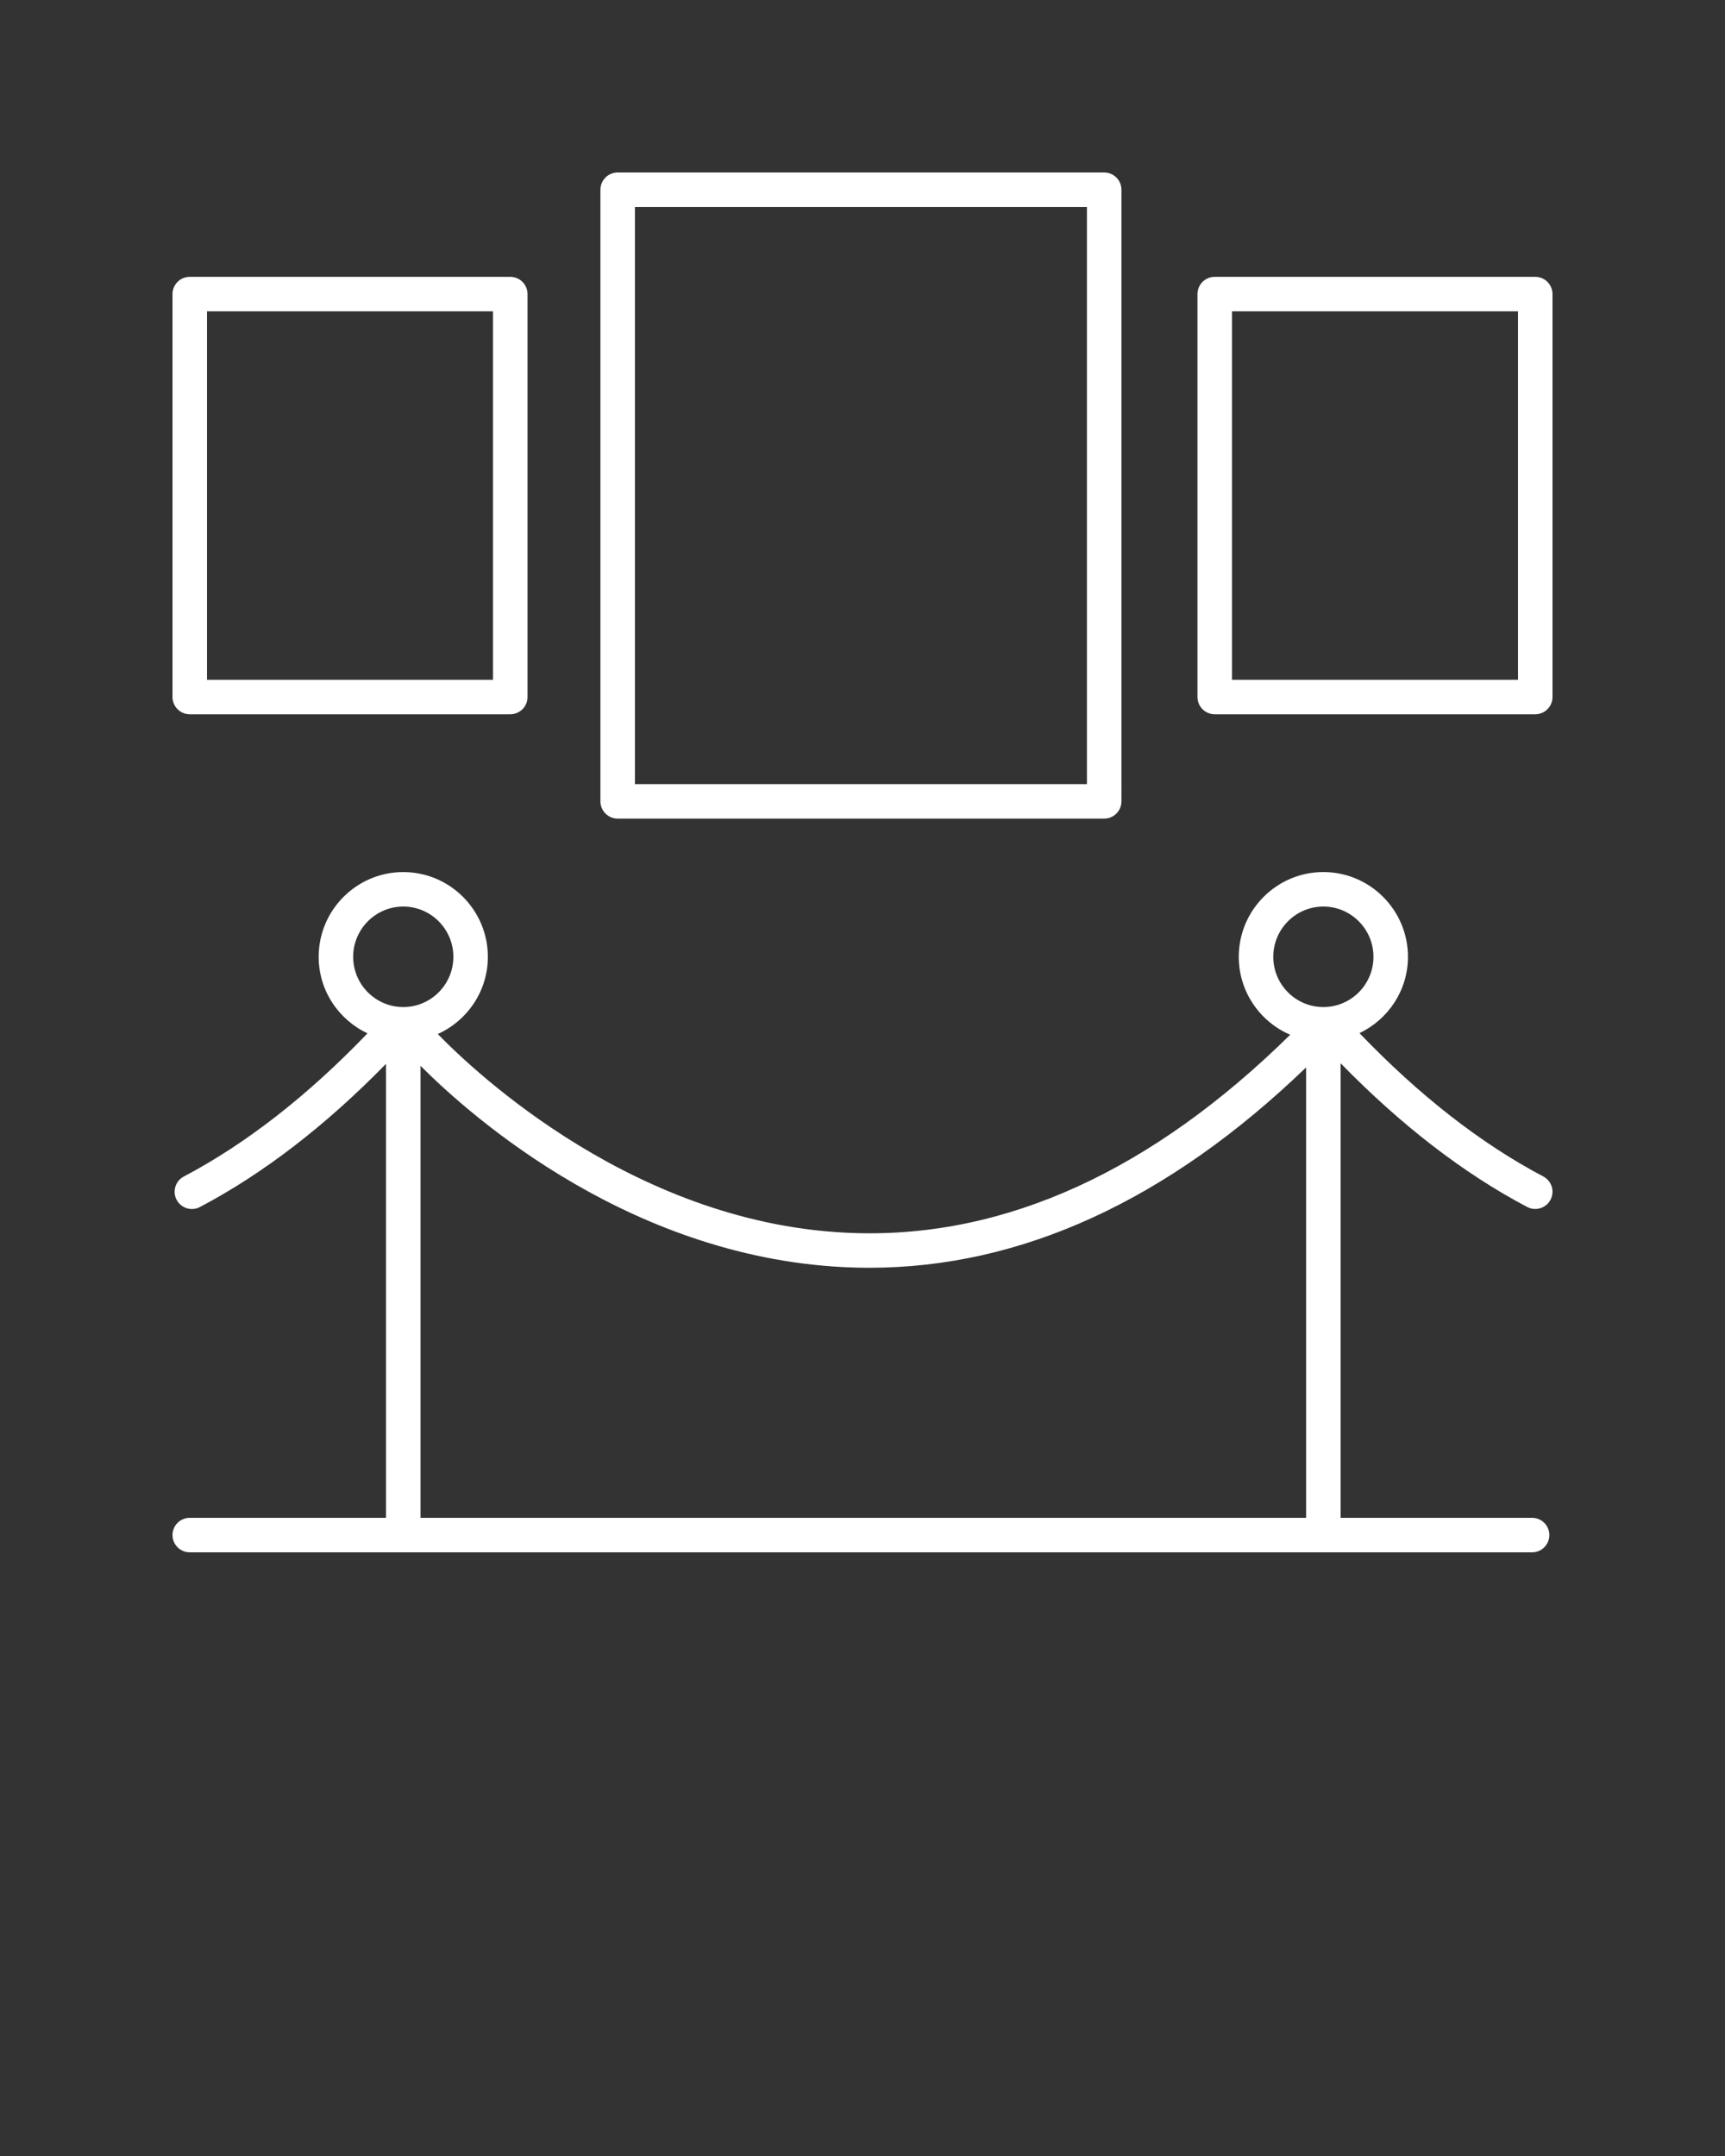
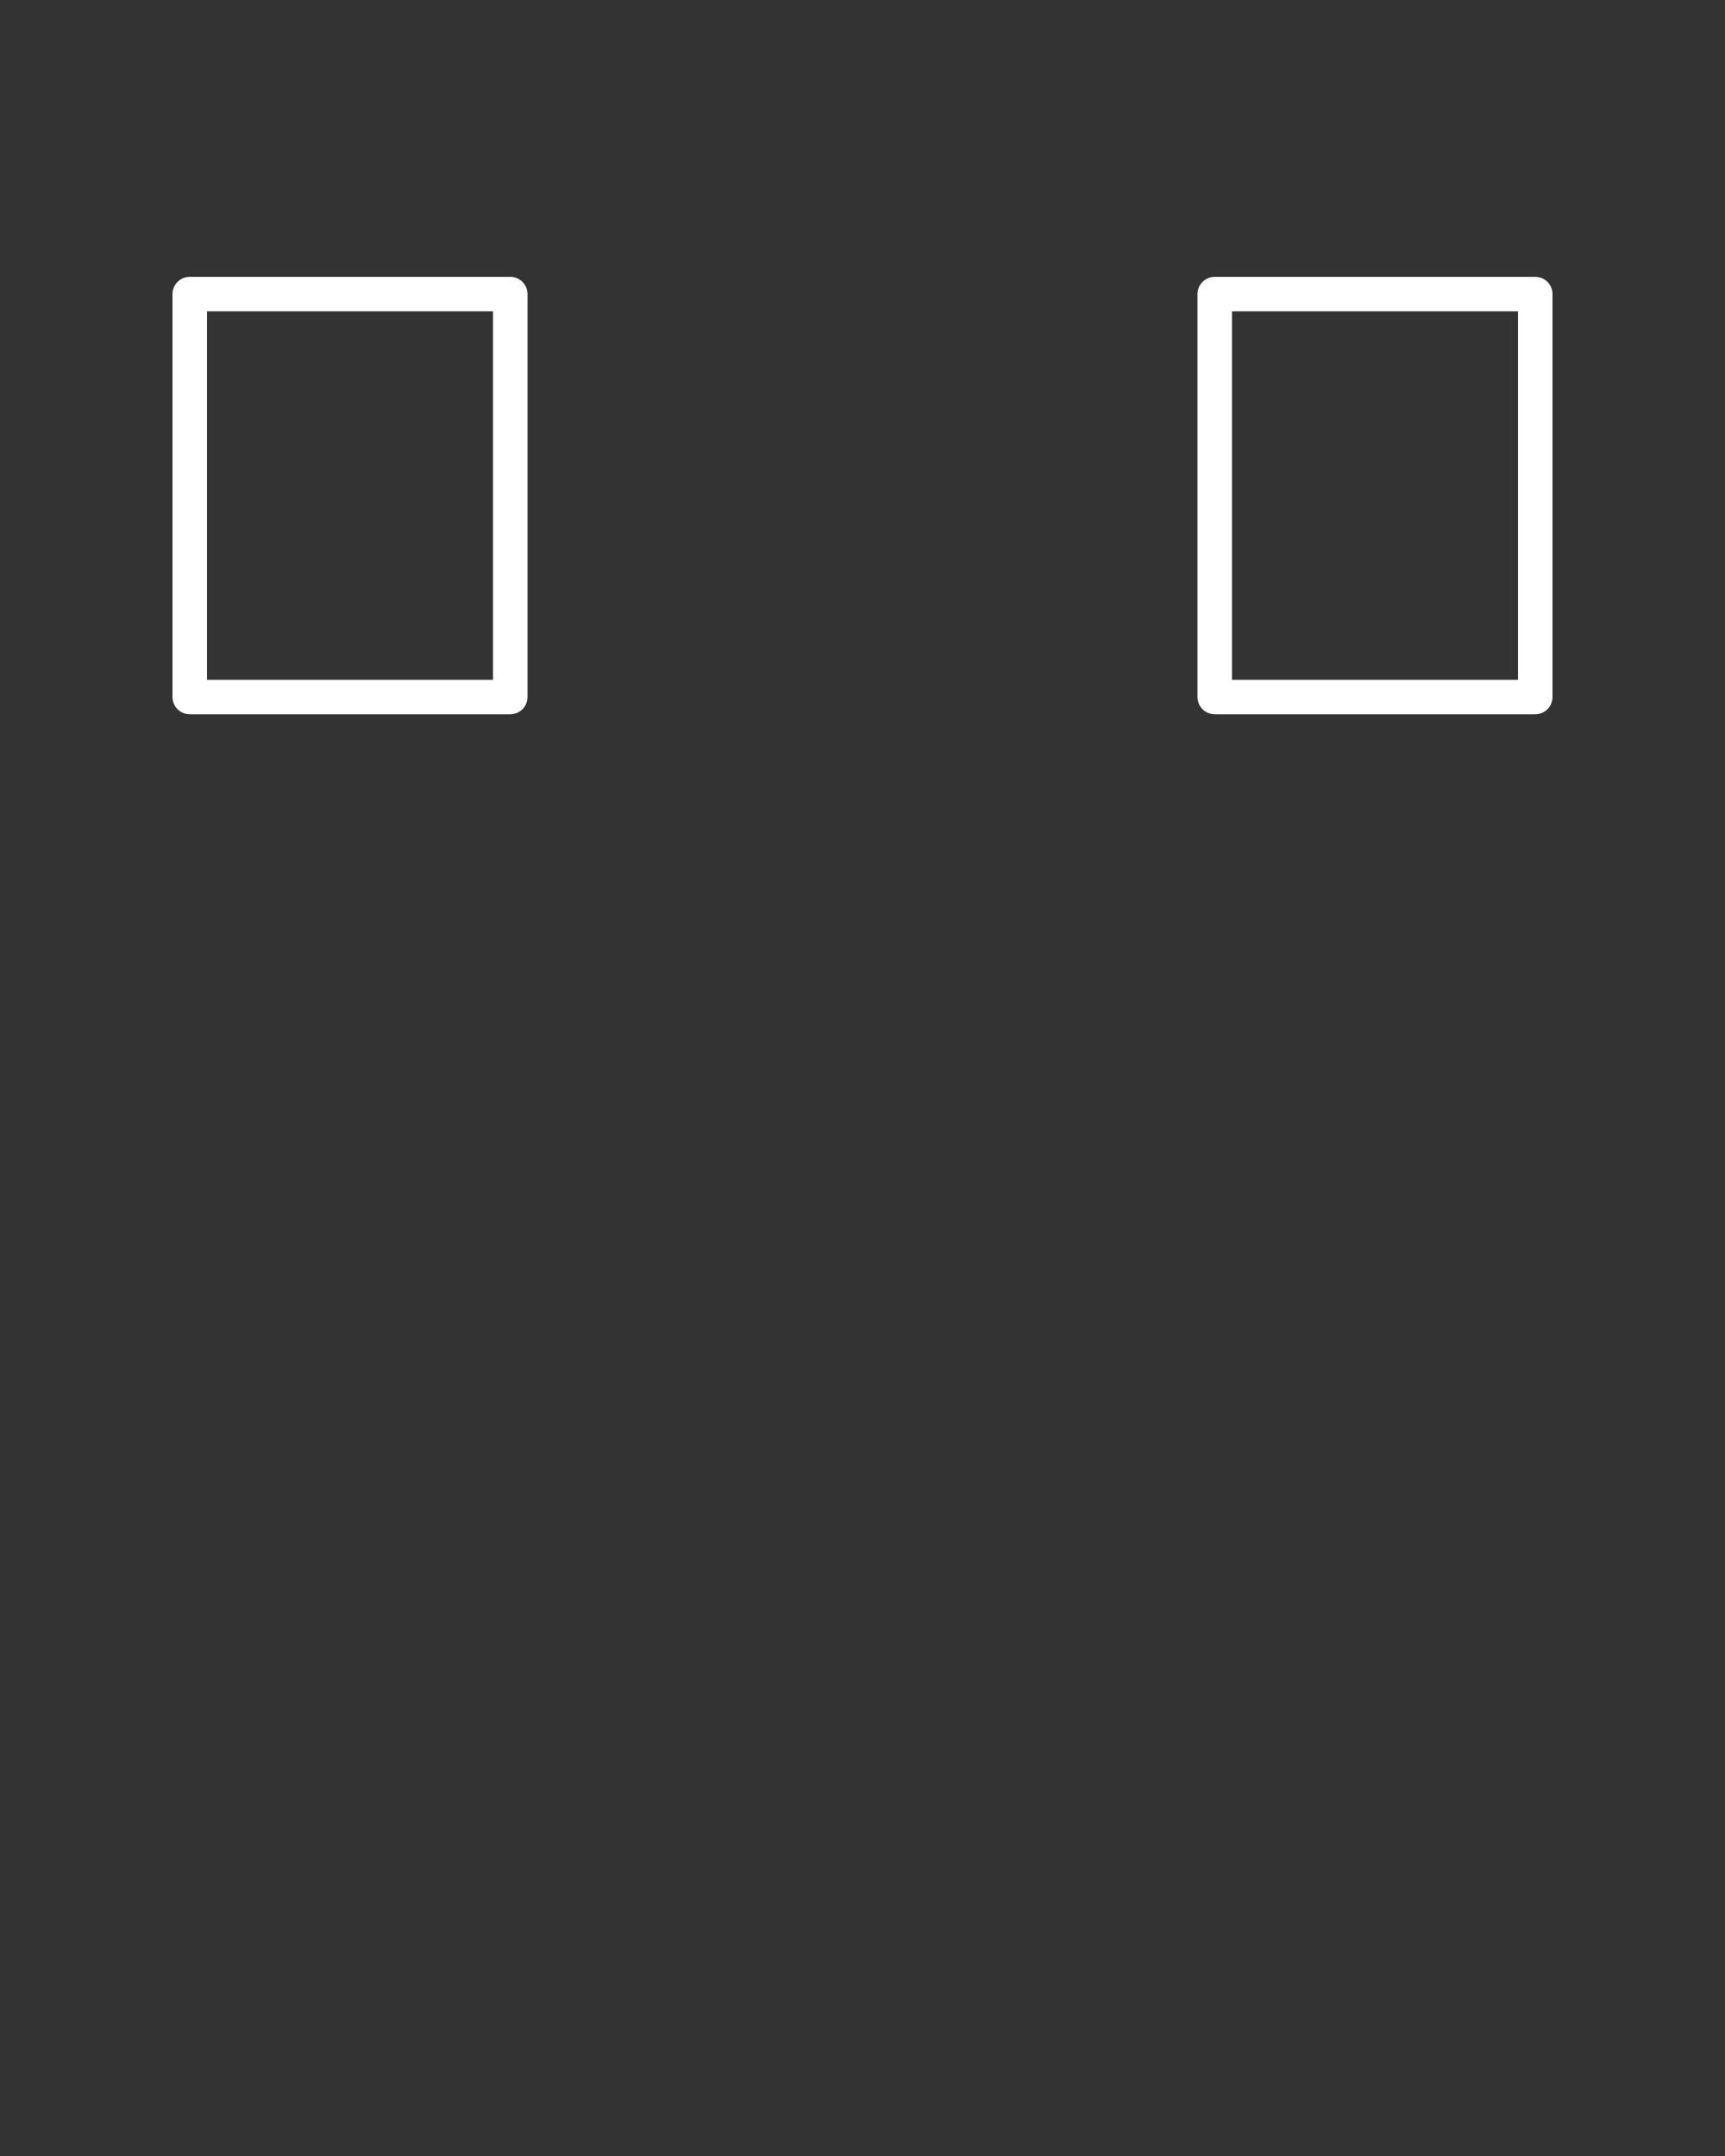
<svg xmlns="http://www.w3.org/2000/svg" version="1.1" x="0px" y="0px" viewBox="0 0 100 125" fill="white" style="enable-background:new 0 0 100 100;" xml:space="preserve">
  <rect x="0" y="0" width="100" height="125" fill="#333333" stroke="none" />
-   <path d="M35.807,10c-0.552,0-1,0.447-1,1v35.461c0,0.553,0.448,1,1,1h28.204  c0.552,0,1-0.447,1-1V11c0-0.553-0.448-1-1-1H35.807z M63.01,45.461H36.807V12h26.204  V45.461z" />
  <path d="M10,17.05v23.362c0,0.553,0.448,1,1,1h18.581c0.552,0,1-0.447,1-1V17.05  c0-0.553-0.448-1-1-1H11C10.448,16.05,10,16.497,10,17.05z M12,18.05h16.581v21.362H12  V18.05z" />
  <path d="M89,16.05H70.419c-0.552,0-1,0.447-1,1v23.362c0,0.553,0.448,1,1,1H89  c0.552,0,1-0.447,1-1V17.05C90,16.497,89.552,16.05,89,16.05z M88,39.412H71.419V18.05  H88V39.412z" />
-   <path d="M11,88c-0.552,0-1,0.447-1,1s0.448,1,1,1h77.817c0.552,0,1-0.447,1-1s-0.448-1-1-1H77.717  V61.646c3.496,3.583,7.129,6.39,10.817,8.333  c0.148,0.078,0.308,0.115,0.465,0.115c0.359,0,0.707-0.194,0.886-0.534  c0.257-0.488,0.07-1.093-0.419-1.351c-3.621-1.908-7.201-4.708-10.656-8.31  c1.656-0.79,2.811-2.469,2.811-4.425c0-2.71-2.2-4.914-4.904-4.914  s-4.904,2.204-4.904,4.914c0,2.025,1.231,3.767,2.981,4.518  c-8.002,7.881-16.478,11.763-25.21,11.499  c-12.608-0.371-22.063-9.334-24.205-11.541c1.707-0.77,2.903-2.482,2.903-4.475  c0-2.71-2.2-4.914-4.904-4.914s-4.904,2.204-4.904,4.914  c0,1.964,1.164,3.65,2.83,4.436c-3.451,3.598-7.029,6.394-10.646,8.3  c-0.489,0.258-0.676,0.862-0.419,1.351c0.179,0.34,0.526,0.534,0.886,0.534  c0.157,0,0.316-0.037,0.465-0.115c3.678-1.937,7.301-4.733,10.788-8.302V88H11z   M73.813,55.474c0-1.606,1.303-2.914,2.904-2.914c1.601,0,2.904,1.308,2.904,2.914  s-1.303,2.913-2.904,2.913C75.116,58.387,73.813,57.08,73.813,55.474z   M23.378,52.56c1.601,0,2.904,1.308,2.904,2.914s-1.303,2.913-2.904,2.913  s-2.904-1.307-2.904-2.913S21.777,52.56,23.378,52.56z M24.378,61.794  c2.953,2.963,12.374,11.312,25.128,11.695c0.3,0.009,0.599,0.013,0.898,0.013  c8.807,0,17.312-3.911,25.312-11.616V88H24.378V61.794z" />
</svg>